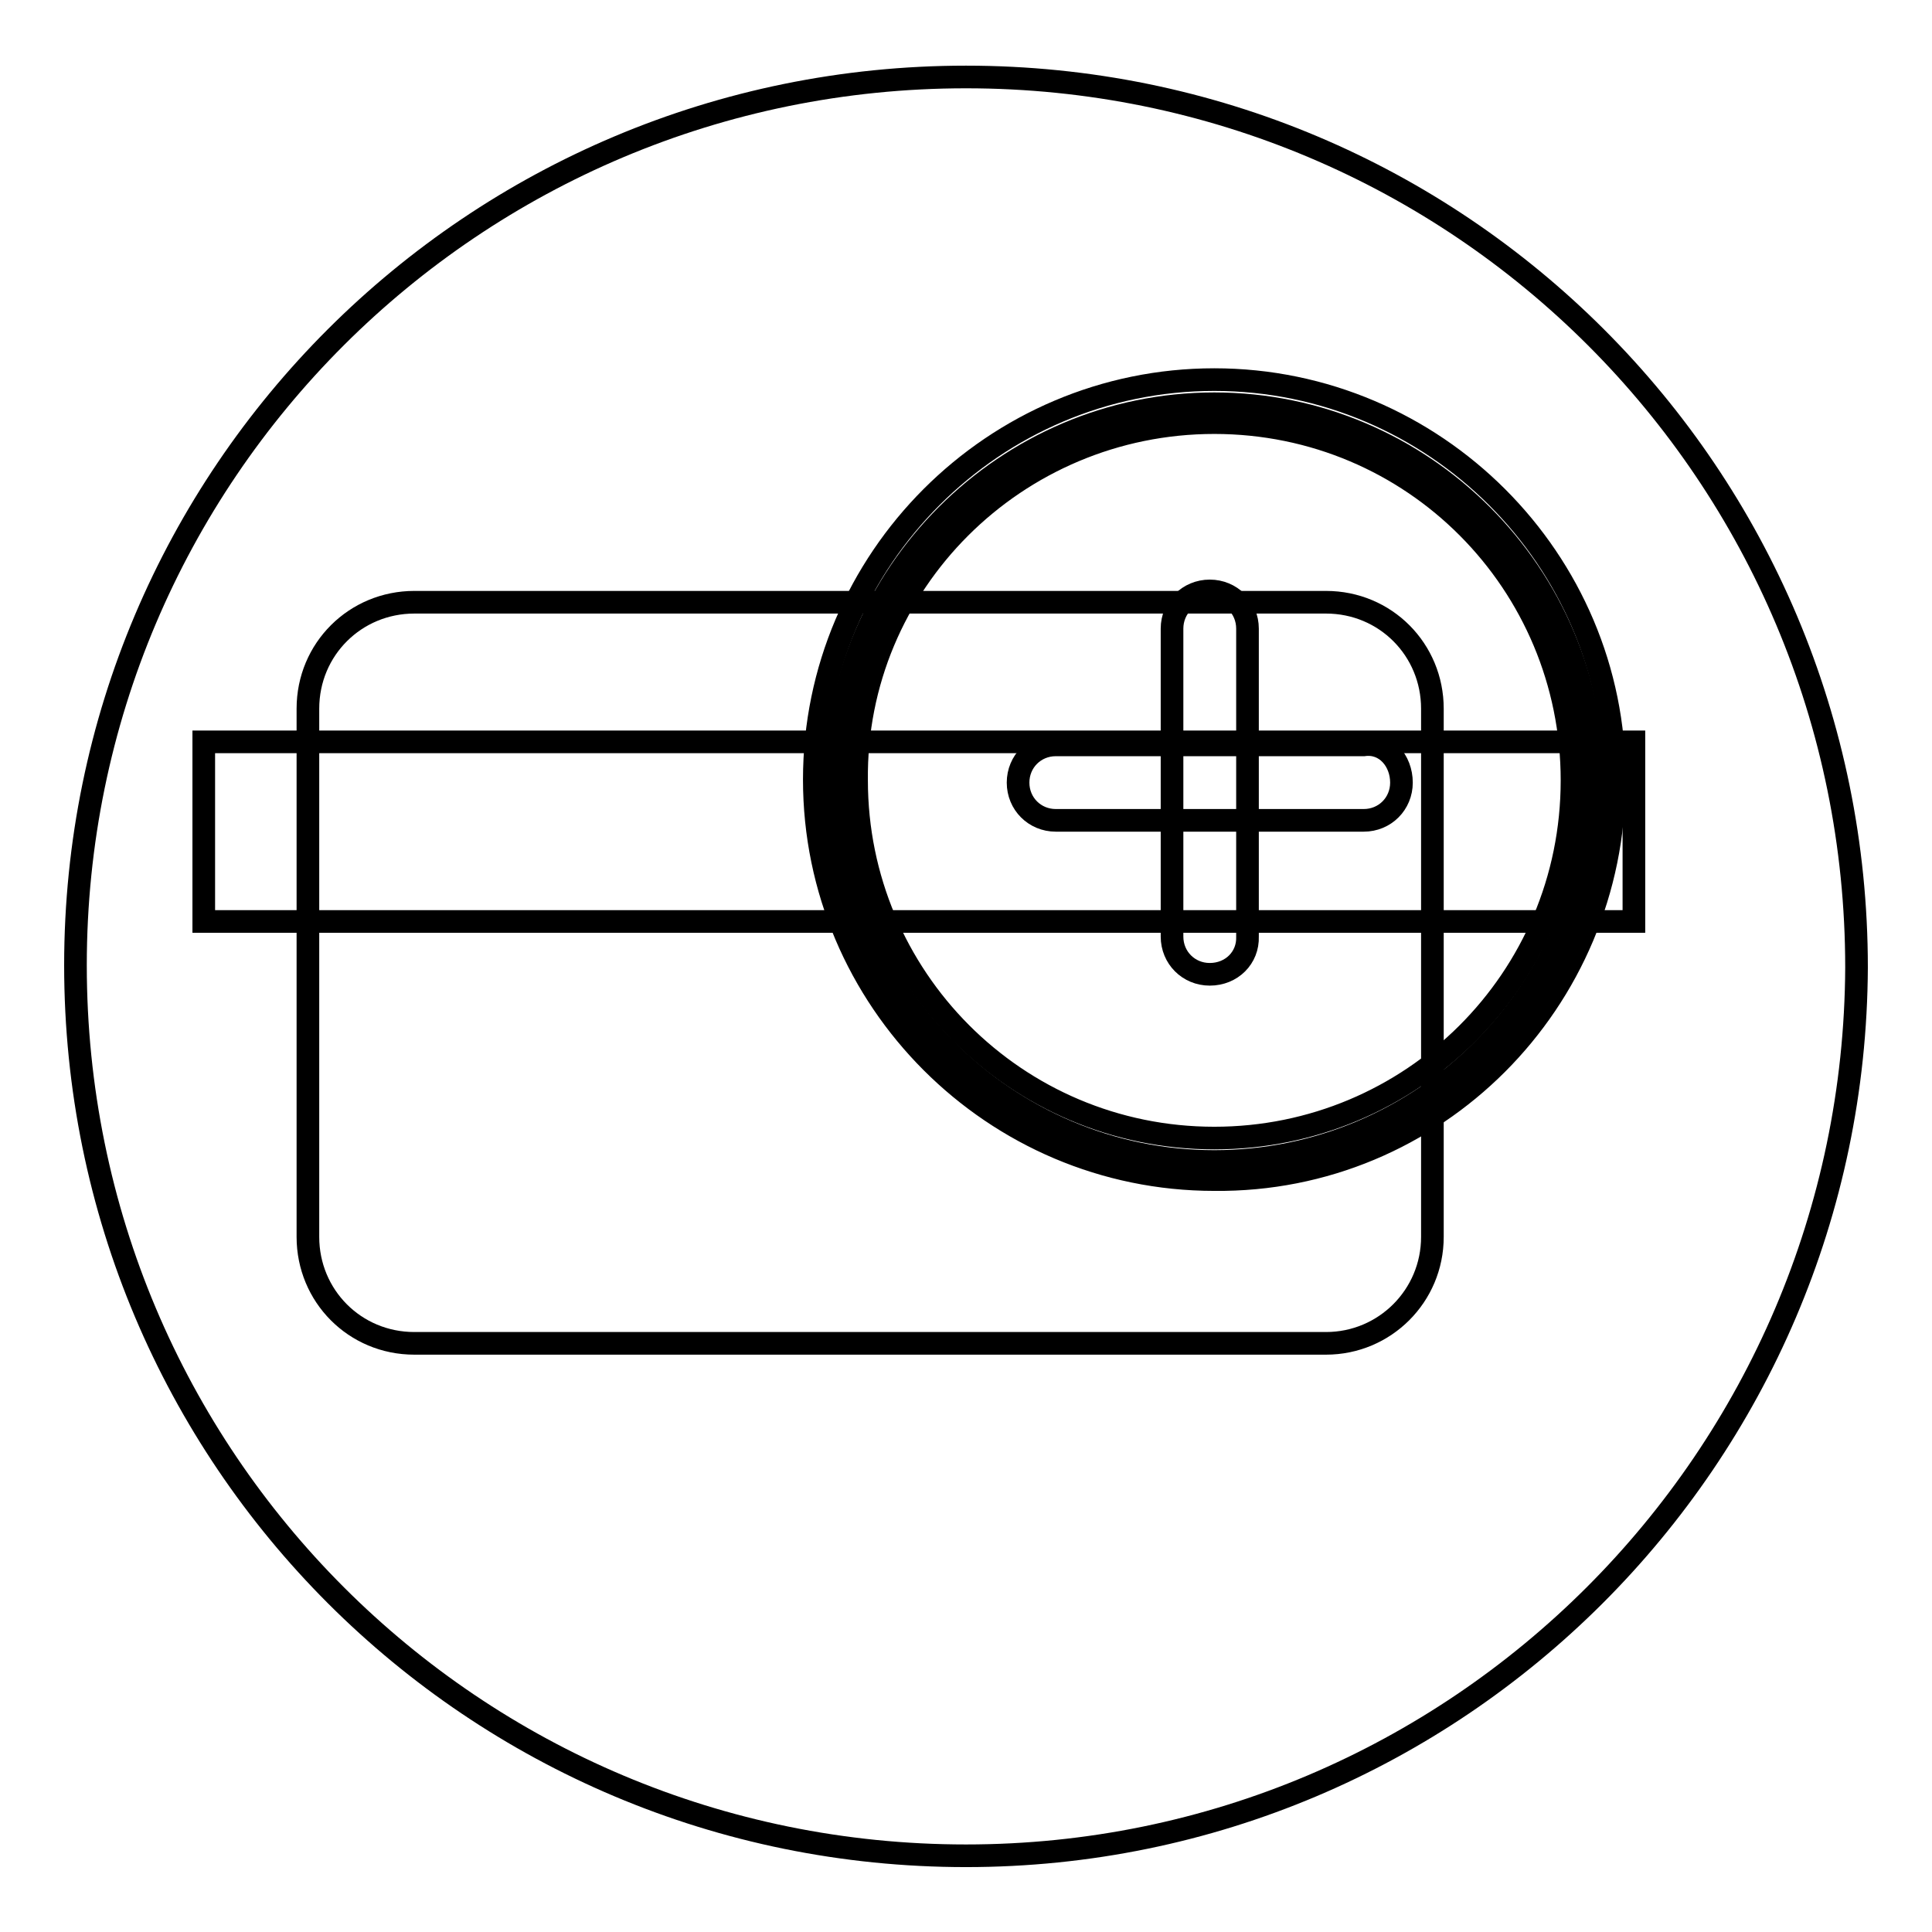
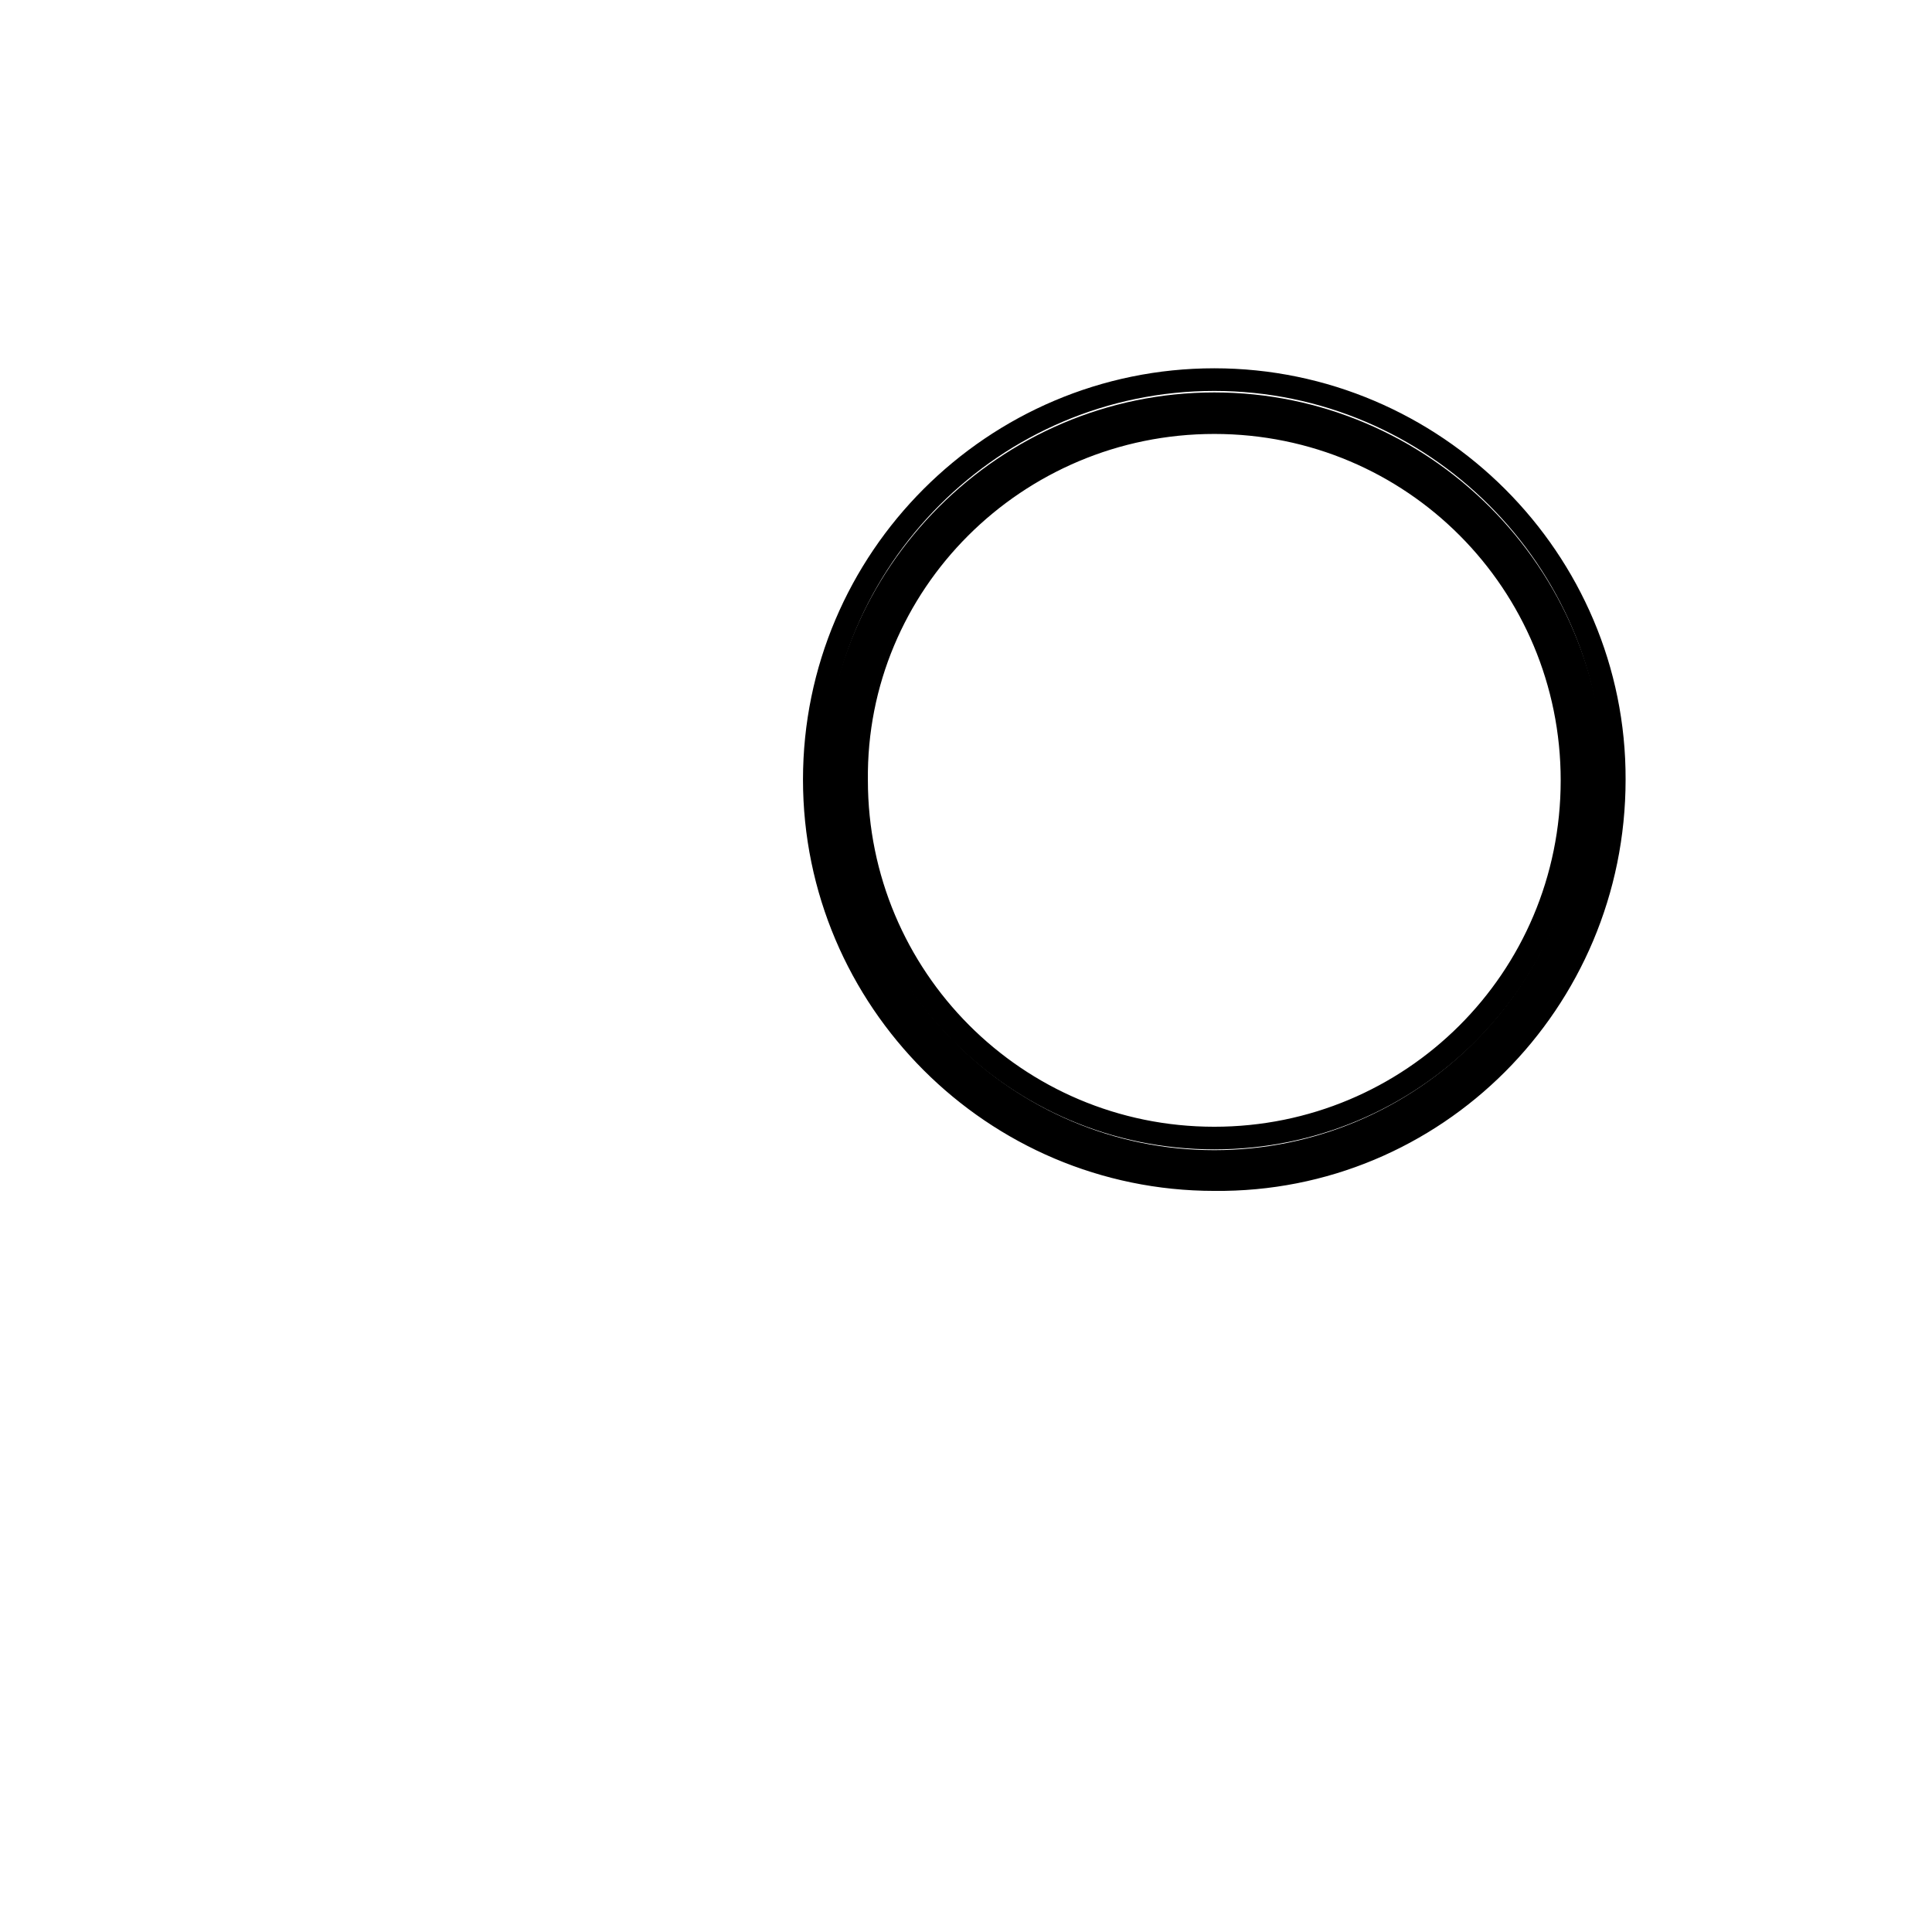
<svg xmlns="http://www.w3.org/2000/svg" version="1.1" x="0px" y="0px" viewBox="0 0 256 256" enable-background="new 0 0 256 256" xml:space="preserve">
  <g>
    <g>
-       <path stroke-width="3" fill-opacity="0" stroke="#000000" d="M128,10.2c65.3,0,118,52.7,118,118c-0.3,65-53,117.7-118,117.7c-65.3,0-118-52.7-118-118C10,62.9,62.7,10.2,128,10.2z" />
-       <path stroke-width="3" fill-opacity="0" stroke="#000000" d="M189.8,163.9c0,7.8-6.3,14.1-14.1,14.1H54.9c-7.9,0-14.1-6.3-14.1-14.1v-70c0-7.9,6.3-14.1,14.1-14.1h120.8c7.9,0,14.1,6.3,14.1,14.1V163.9L189.8,163.9z" />
-       <path stroke-width="3" fill-opacity="0" stroke="#000000" d="M27,98.3h189.5v23.8H27V98.3z" />
      <path stroke-width="3" fill-opacity="0" stroke="#000000" d="M160.9,153.9c-27.6,0-50.2-22.6-50.2-50.2c0-27.6,22.6-50.2,50.2-50.2c27.6,0,50.2,22.6,50.2,50.2C211.2,131.3,188.6,153.9,160.9,153.9z" />
      <path stroke-width="3" fill-opacity="0" stroke="#000000" d="M160.9,56c26.4,0,47.4,21.3,47.4,47.4c0,26.4-21.3,47.4-47.4,47.4c-26.3,0-47.4-21.3-47.4-47.4C113.2,77.3,134.6,56,160.9,56 M160.9,50.3c-29.2,0-53,23.8-53,53s23.8,53,53,53c29.2,0.3,53-23.5,53-53C214,74.2,190.1,50.3,160.9,50.3L160.9,50.3z" />
-       <path stroke-width="3" fill-opacity="0" stroke="#000000" d="M185.7,103.7c0,2.8-2.2,5-5,5h-40.8c-2.8,0-5-2.2-5-5l0,0c0-2.8,2.2-5,5-5h40.8C183.6,98.3,185.7,100.8,185.7,103.7L185.7,103.7z" />
-       <path stroke-width="3" fill-opacity="0" stroke="#000000" d="M160.3,129.1c-2.8,0-5-2.2-5-5V83.3c0-2.8,2.2-5,5-5l0,0c2.8,0,5,2.2,5,5v40.8C165.4,126.9,163.2,129.1,160.3,129.1L160.3,129.1z" />
    </g>
  </g>
</svg>